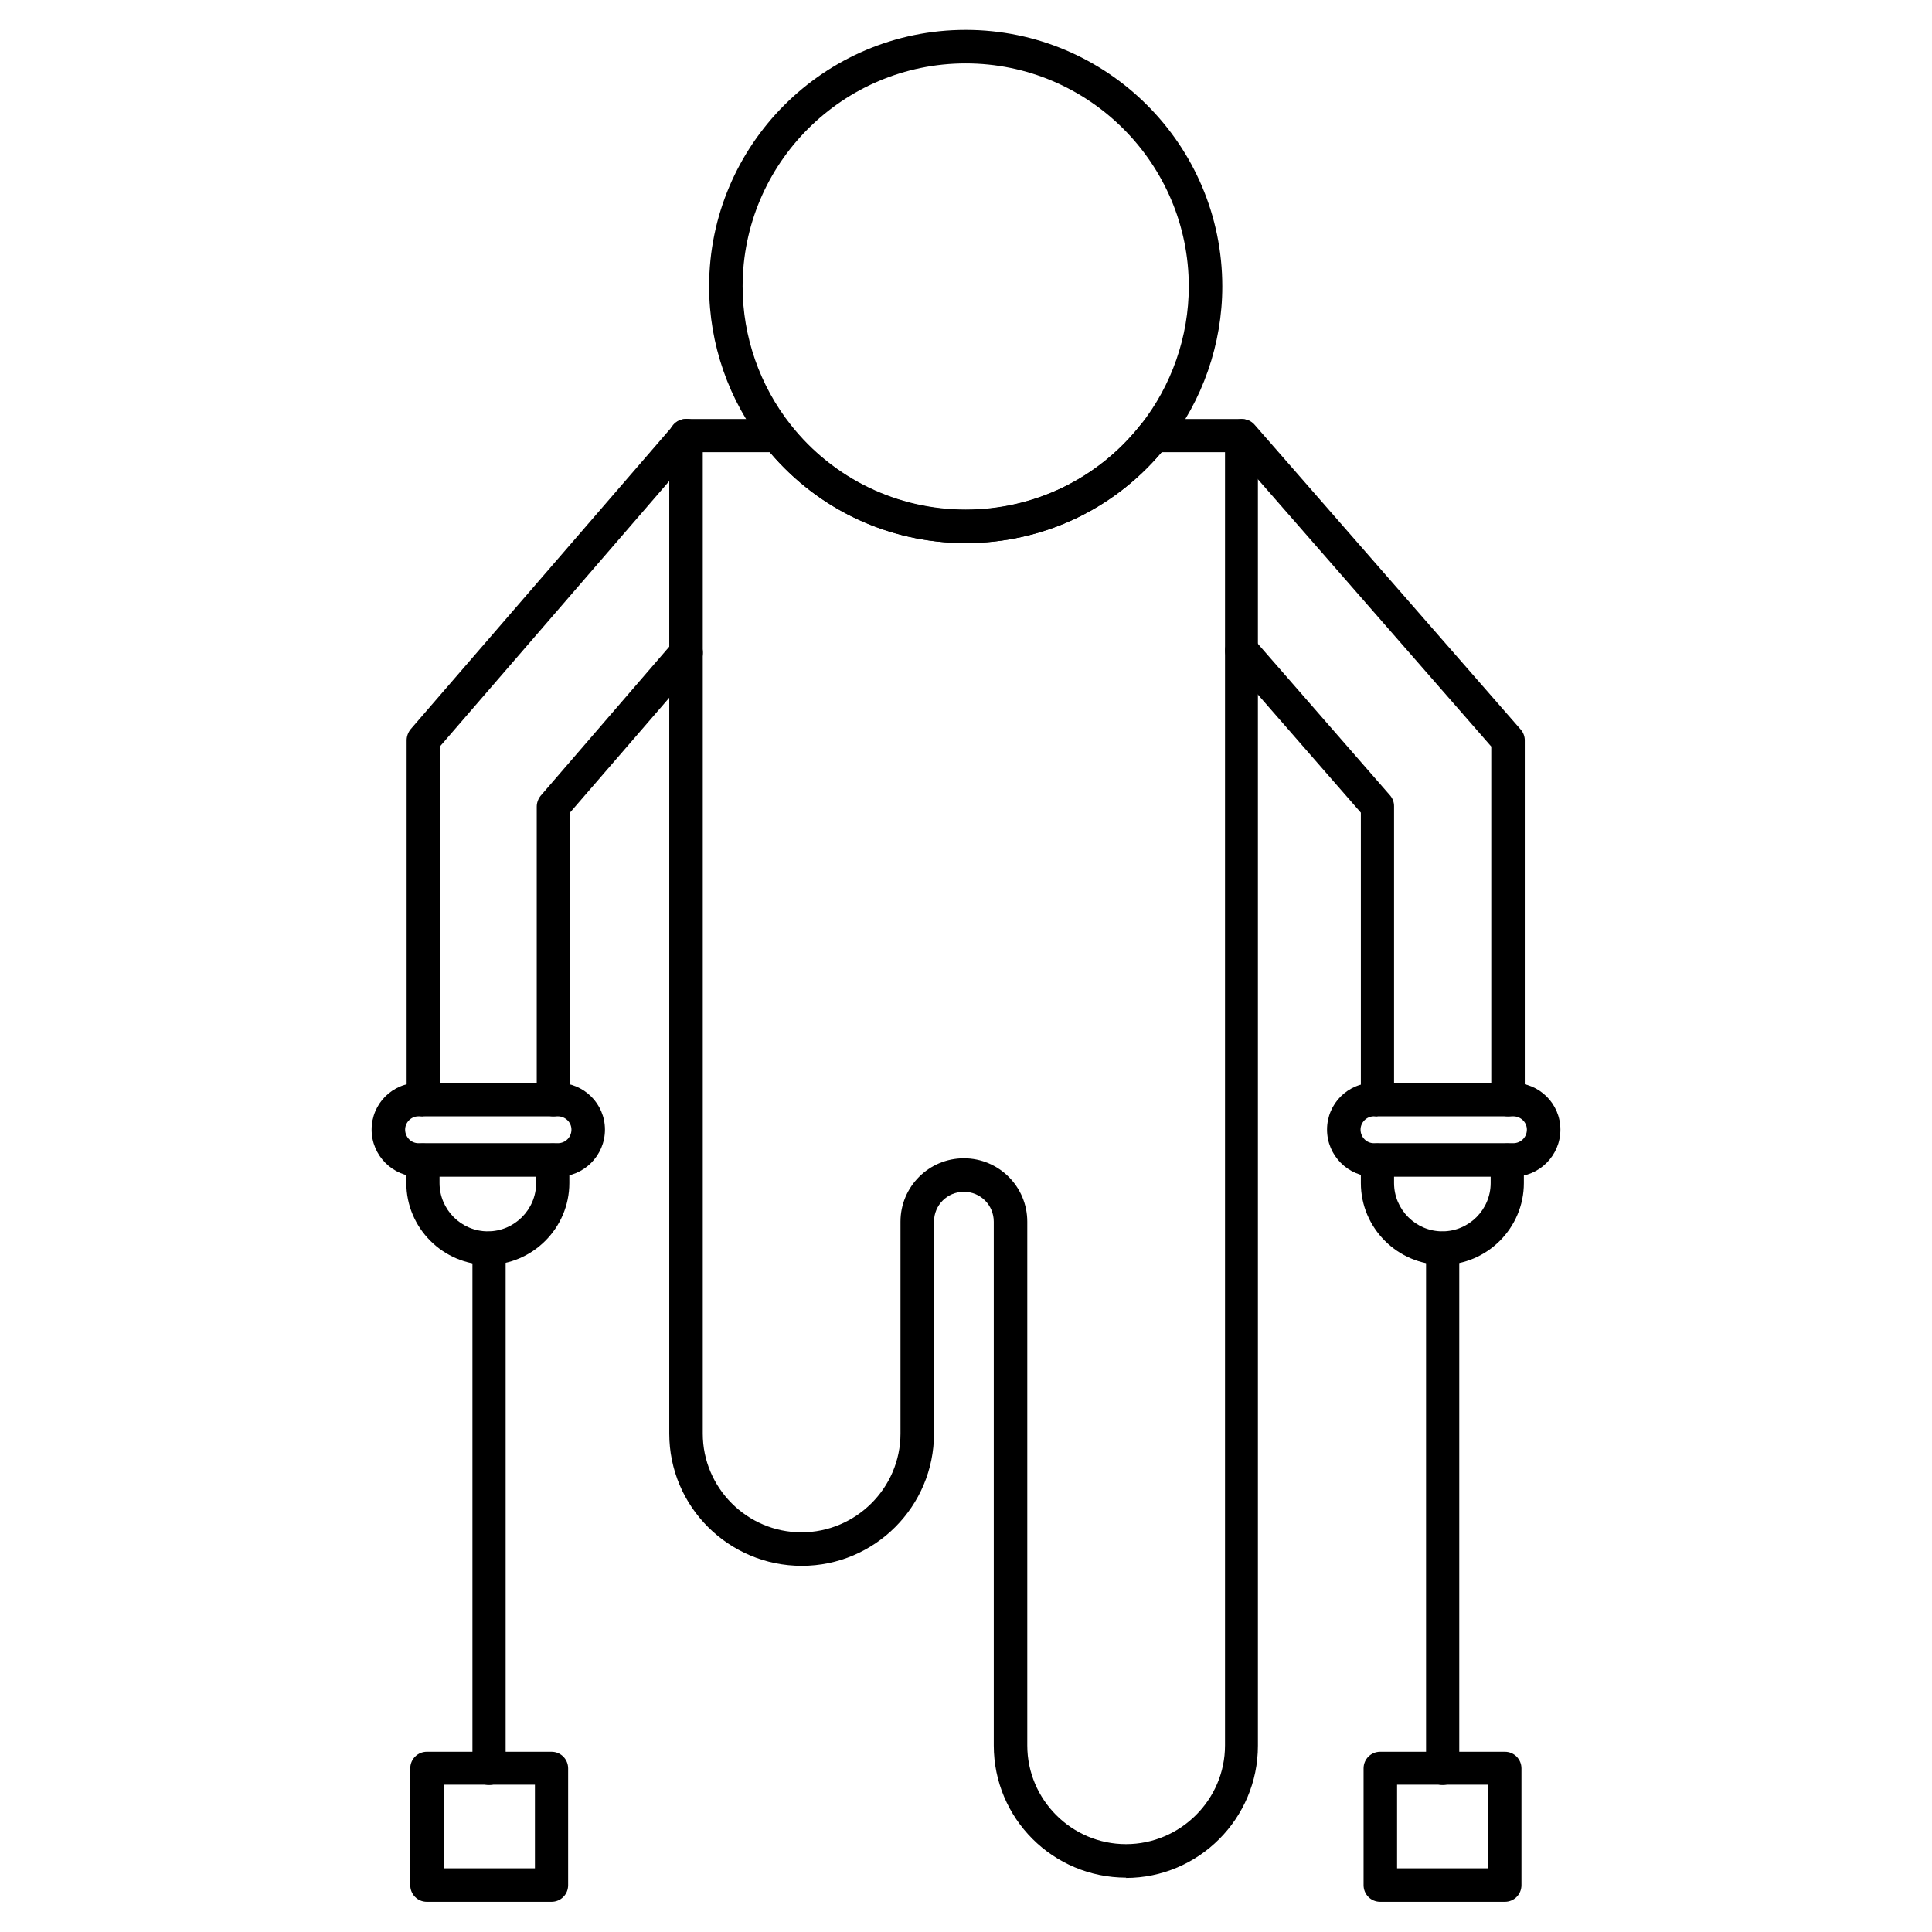
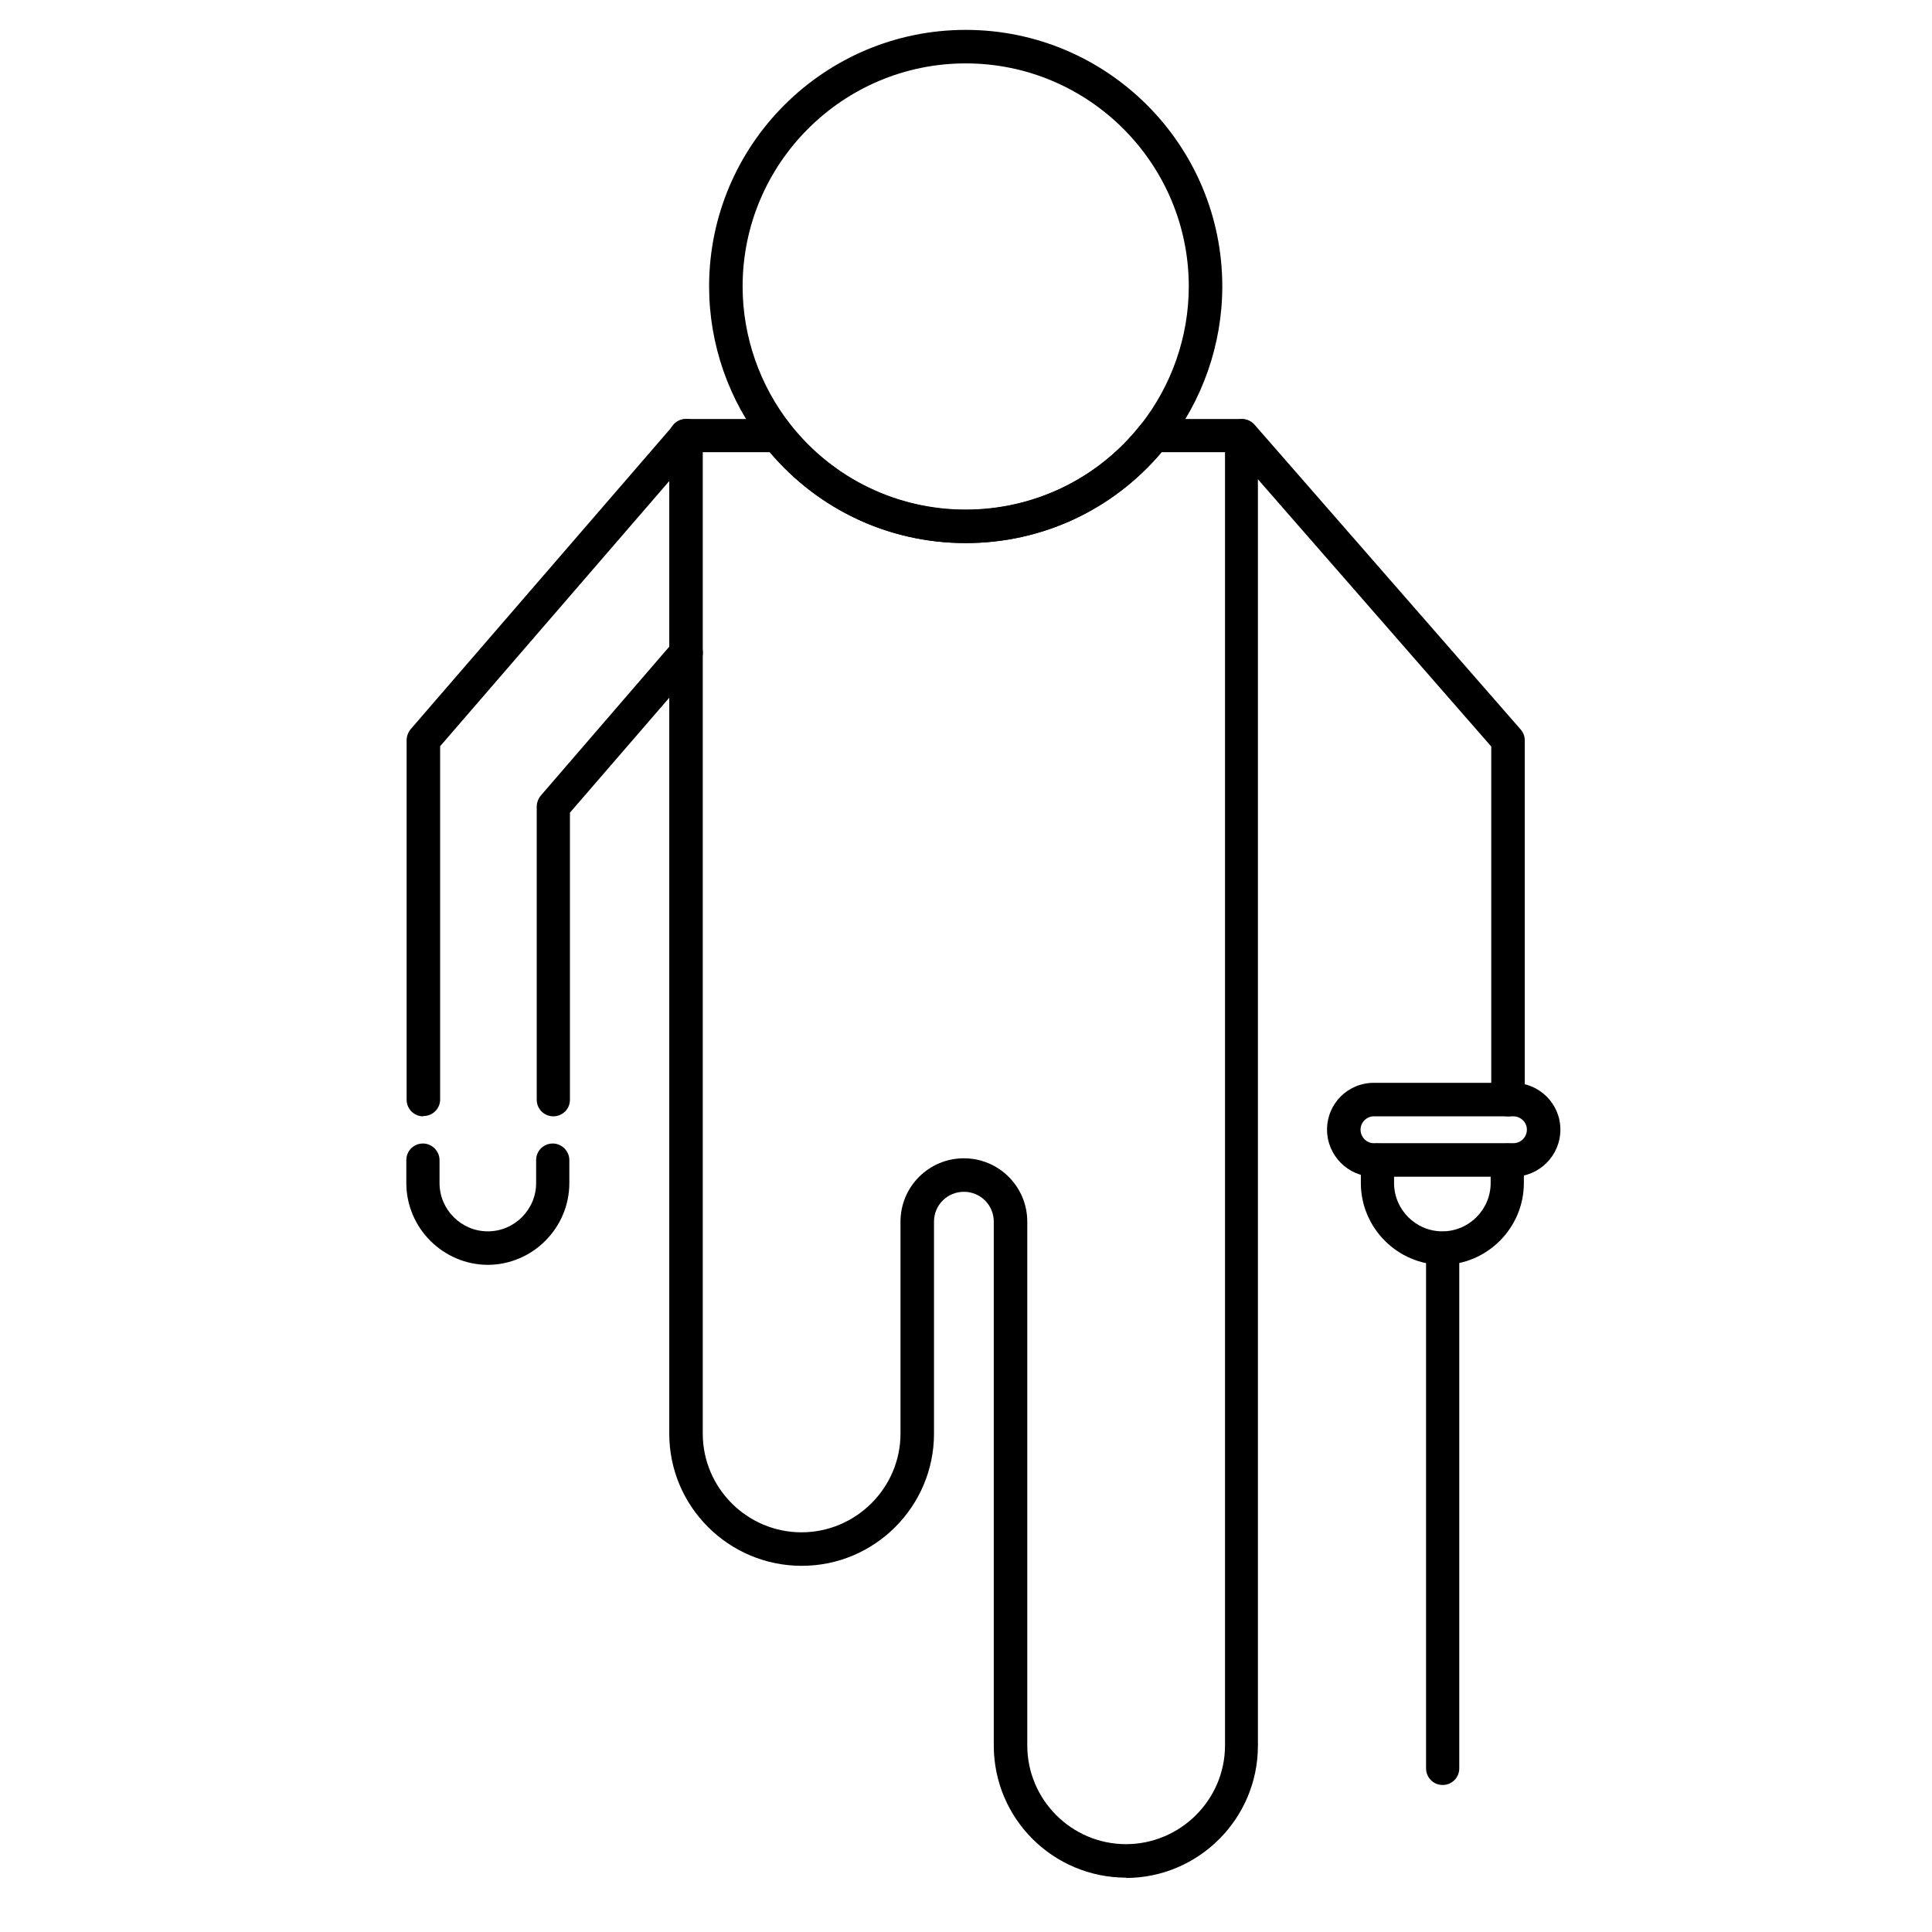
<svg xmlns="http://www.w3.org/2000/svg" id="Layer_1" viewBox="0 0 64 64" data-name="Layer 1">
  <path d="m31.99 17.99c-2.6 0-5.03-1.17-6.66-3.22-1.19-1.5-1.84-3.37-1.84-5.28 0-4.69 3.81-8.5 8.5-8.5s8.5 3.81 8.5 8.5c0 1.9-.65 3.78-1.84 5.28-1.63 2.05-4.06 3.22-6.66 3.22zm0-15.89c-4.07 0-7.39 3.31-7.39 7.39 0 1.66.57 3.29 1.6 4.59 1.41 1.78 3.53 2.8 5.79 2.8s4.38-1.02 5.79-2.8c1.03-1.3 1.6-2.93 1.6-4.59 0-4.07-3.31-7.39-7.39-7.39z" />
  <path d="m37.31 62.2c-2.43 0-4.39-1.96-4.39-4.38v-17.35c0-.55-.44-.99-.99-.99s-.99.44-.99.99v7.02c0 2.41-1.96 4.38-4.38 4.38s-4.39-1.96-4.39-4.38v-33.06c0-.31.25-.55.55-.55h3.04c.17 0 .33.08.43.21 1.42 1.78 3.53 2.8 5.79 2.8s4.38-1.02 5.79-2.8c.1-.13.26-.21.43-.21h2.92c.31 0 .55.25.55.55v43.4c0 2.41-1.96 4.38-4.38 4.38zm-5.38-23.83c1.16 0 2.1.94 2.1 2.1v17.35c0 1.8 1.47 3.27 3.27 3.27s3.28-1.47 3.28-3.27v-42.84h-2.1c-1.62 1.92-3.97 3.01-6.49 3.01s-4.86-1.09-6.49-3.01h-2.22v32.51c0 1.8 1.47 3.27 3.27 3.27s3.28-1.47 3.28-3.27v-7.02c0-1.16.94-2.1 2.1-2.1z" />
-   <path d="m45.63 36.98c-.31 0-.55-.25-.55-.55v-9.51l-4.36-5c-.2-.23-.18-.58.05-.78s.58-.18.78.05l4.49 5.15c.09.1.14.23.14.36v9.71c0 .31-.25.55-.55.55z" />
  <path d="m47.79 41.9c-1.49 0-2.71-1.22-2.71-2.71v-.76c0-.31.25-.55.55-.55s.55.25.55.55v.76c0 .88.72 1.6 1.6 1.6s1.6-.72 1.6-1.6v-.76c0-.31.25-.55.55-.55s.55.25.55.55v.76c0 1.49-1.22 2.71-2.71 2.71z" />
  <path d="m49.95 36.98c-.31 0-.55-.25-.55-.55v-11.7l-8.67-9.93c-.2-.23-.18-.58.05-.78s.58-.18.78.05l8.81 10.09c.09.1.14.23.14.36v11.91c0 .31-.25.55-.55.55z" />
  <path d="m14.02 36.98c-.31 0-.55-.25-.55-.55v-11.91c0-.13.05-.26.13-.36l8.72-10.09c.2-.23.55-.26.78-.06s.26.55.06.78l-8.58 9.93v11.7c0 .31-.25.55-.55.55z" />
  <path d="m16.17 41.9c-1.49 0-2.71-1.22-2.71-2.71v-.76c0-.31.25-.55.55-.55s.55.25.55.55v.76c0 .88.72 1.6 1.6 1.6s1.6-.72 1.6-1.6v-.76c0-.31.25-.55.55-.55s.55.25.55.55v.76c0 1.49-1.22 2.71-2.71 2.71z" />
  <path d="m18.33 36.98c-.31 0-.55-.25-.55-.55v-9.71c0-.13.05-.26.13-.36l4.4-5.1c.2-.23.55-.26.78-.06s.26.55.06.78l-4.27 4.94v9.51c0 .31-.25.55-.55.55z" />
-   <path d="m18.48 38.98h-4.62c-.85 0-1.55-.7-1.55-1.56s.69-1.55 1.55-1.55h4.62c.86 0 1.56.69 1.56 1.55s-.7 1.56-1.56 1.56zm-4.62-2c-.24 0-.44.2-.44.44s.19.45.44.45h4.62c.25 0 .45-.2.45-.45s-.21-.44-.45-.44z" />
  <path d="m50.13 38.98h-4.62c-.85 0-1.55-.7-1.55-1.56s.69-1.55 1.55-1.55h4.62c.86 0 1.56.69 1.56 1.55s-.7 1.56-1.56 1.56zm-4.62-2c-.24 0-.44.2-.44.44s.19.45.44.45h4.62c.25 0 .45-.2.45-.45s-.21-.44-.45-.44z" />
  <path d="m47.79 59.13c-.31 0-.55-.25-.55-.55v-17.23c0-.31.25-.55.55-.55s.55.25.55.55v17.23c0 .31-.25.55-.55.55z" />
-   <path d="m49.85 63h-4.13c-.31 0-.55-.25-.55-.55v-3.87c0-.31.25-.55.55-.55h4.13c.31 0 .55.25.55.55v3.87c0 .31-.25.55-.55.55zm-3.57-1.11h3.02v-2.77h-3.02z" />
-   <path d="m16.2 59.13c-.31 0-.55-.25-.55-.55v-17.23c0-.31.25-.55.55-.55s.55.25.55.55v17.23c0 .31-.25.55-.55.55z" />
-   <path d="m18.27 63h-4.13c-.31 0-.55-.25-.55-.55v-3.87c0-.31.25-.55.55-.55h4.13c.31 0 .55.25.55.55v3.87c0 .31-.25.55-.55.55zm-3.57-1.11h3.02v-2.77h-3.02z" />
</svg>